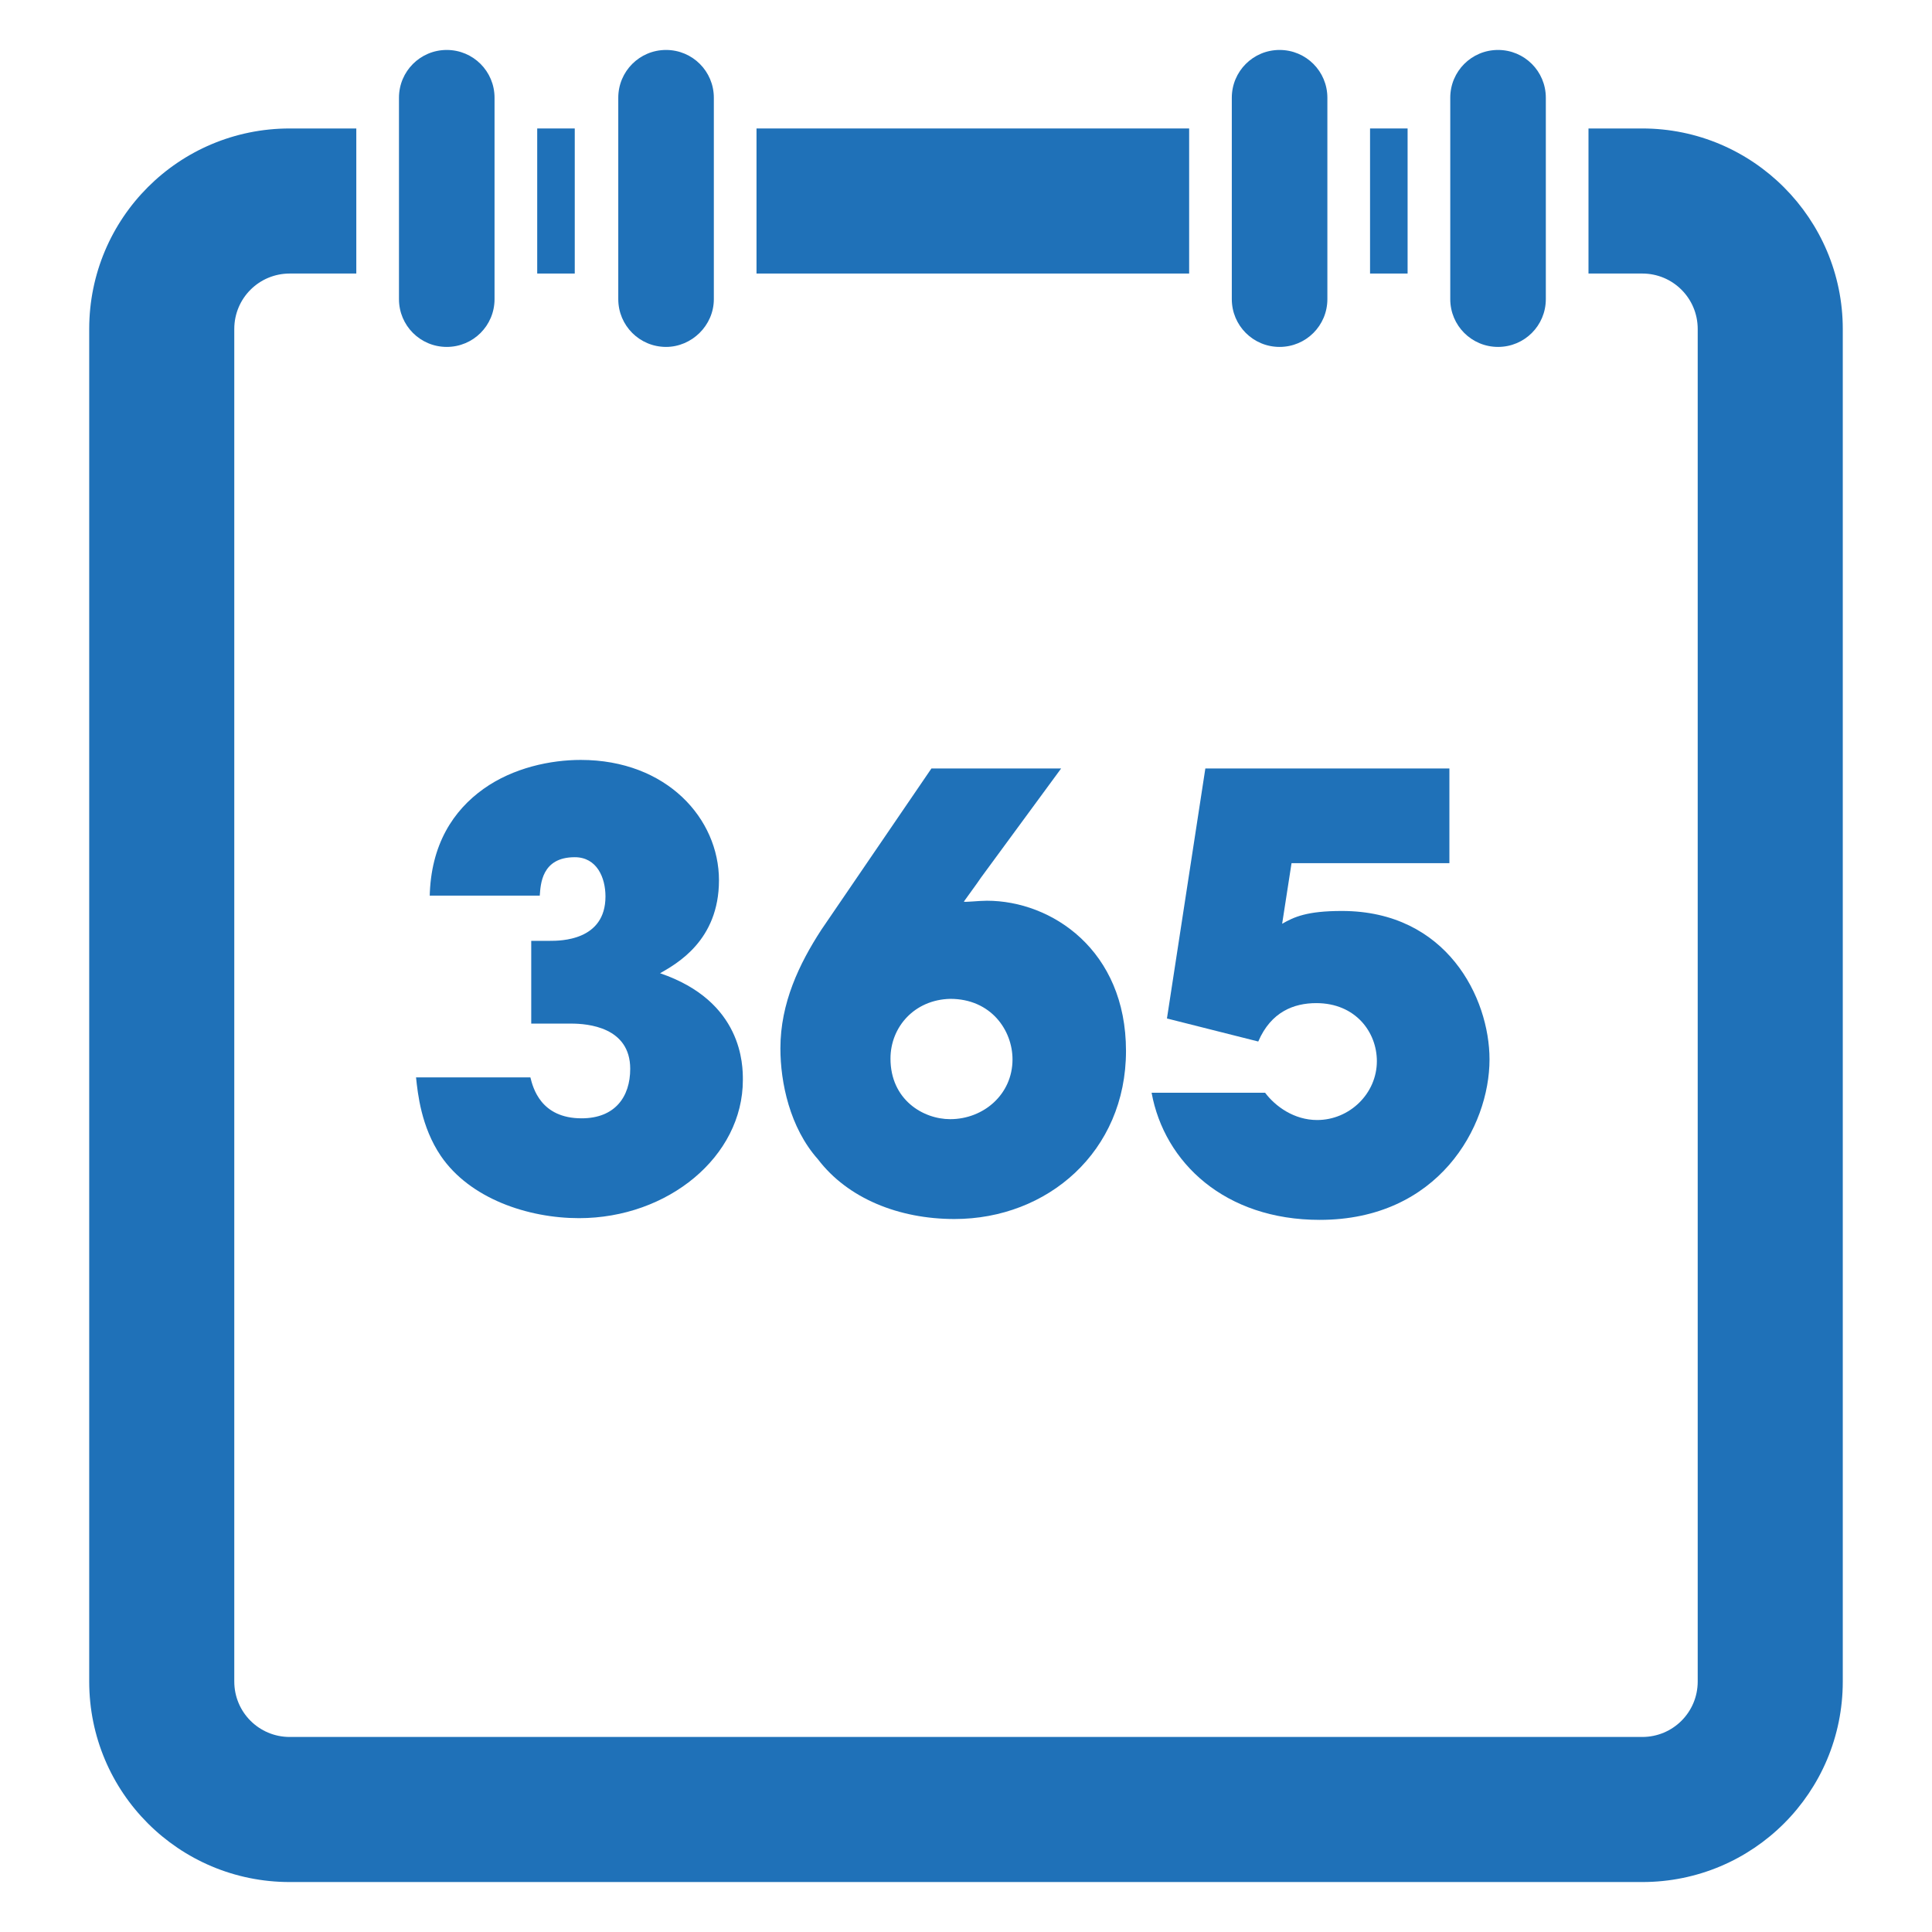
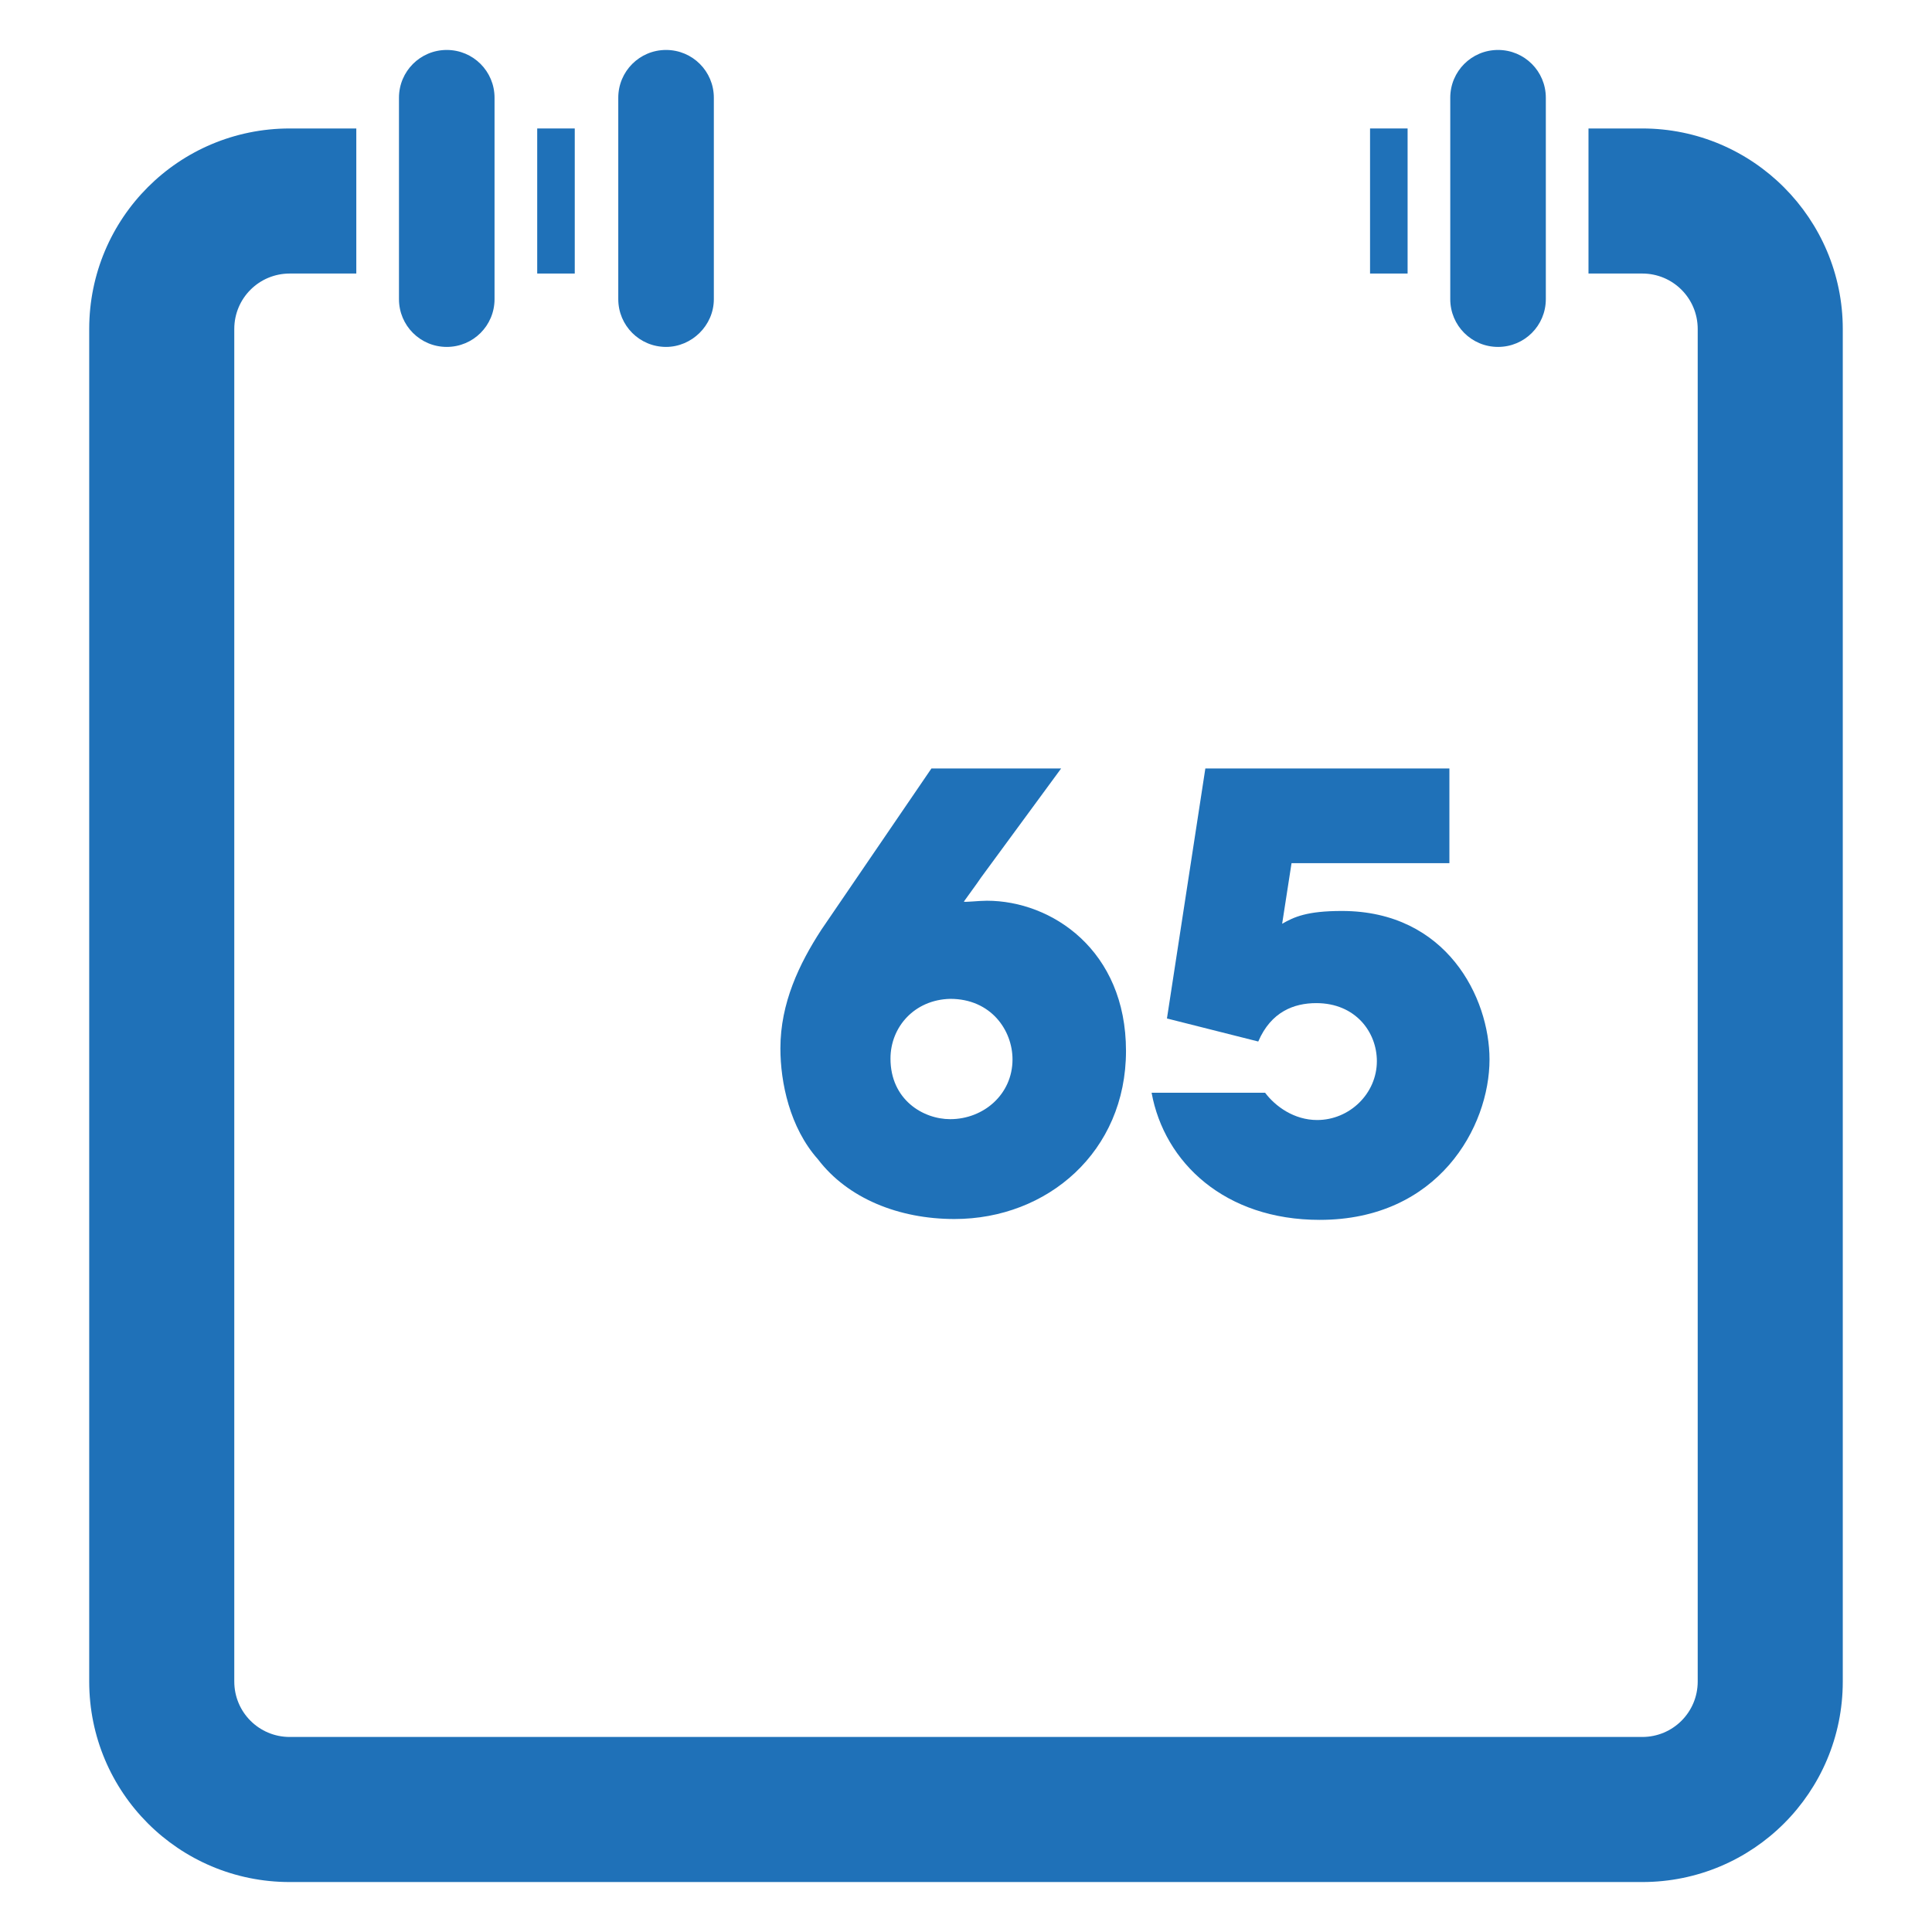
<svg xmlns="http://www.w3.org/2000/svg" version="1.1" id="Layer_11" x="0px" y="0px" width="232px" height="232px" viewBox="179.732 176.317 232 232" enable-background="new 179.732 176.317 232 232" xml:space="preserve">
  <g>
-     <path fill="#1F71B8" d="M231.331,284.068c0.103-6.353,2.869-10.452,6.455-13.013c3.586-2.562,8.095-3.484,11.682-3.484   c10.35,0,16.6,7.071,16.6,14.448c0,7.275-5.124,10.042-7.071,11.169c9.94,3.382,9.94,11.067,9.94,12.809   c0,9.222-9.018,16.6-19.674,16.6c-6.148,0-13.116-2.357-16.6-7.48c-2.357-3.483-2.767-7.48-2.972-9.427h13.731   c0.307,1.229,1.229,4.918,6.148,4.918c3.996,0,5.84-2.562,5.84-5.943c0-5.021-5.123-5.431-7.07-5.431h-4.816v-9.939h2.254   c1.229,0,6.661,0,6.661-5.329c0-2.254-1.025-4.713-3.689-4.713c-3.996,0-4.099,3.279-4.201,4.611h-13.218V284.068z" />
    <path fill="#1F71B8" d="M307.157,268.596l-9.632,13.116c-0.615,0.922-1.332,1.845-2.049,2.869c0.103,0.103,1.742-0.102,2.767-0.102   c7.788,0,16.702,5.943,16.702,18.034c0,12.091-9.427,20.187-20.596,20.187c-6.661,0-12.809-2.46-16.395-7.173   c-3.381-3.791-4.509-9.223-4.509-13.321c0-5.431,2.254-10.144,4.918-14.243l13.219-19.367H307.157z M286.664,303.435   c0,4.919,3.894,7.275,7.173,7.275c3.996,0,7.48-2.972,7.48-7.173c0-3.483-2.562-7.275-7.48-7.275   C289.532,296.365,286.664,299.644,286.664,303.435L286.664,303.435z" />
    <path fill="#1F71B8" d="M353.78,268.596v11.374h-18.957l-1.127,7.275c1.435-0.82,2.972-1.537,7.173-1.537   c12.604,0,17.728,10.452,17.728,17.829c0,8.096-6.148,19.265-20.392,19.265c-11.374,0-18.649-6.865-20.187-15.268h13.629   c1.229,1.64,3.483,3.278,6.25,3.278c3.895,0,7.173-3.177,7.173-7.07c0-3.484-2.562-6.968-7.275-6.968   c-2.664,0-5.431,1.024-6.968,4.611l-10.964-2.767l4.611-30.023H353.78L353.78,268.596z" />
  </g>
  <path fill="#1F71B8" d="M233.38,217.976L233.38,217.976c-3.177,0-5.738-2.562-5.738-5.738v-24.183c0-3.177,2.562-5.739,5.738-5.739  l0,0c3.176,0,5.738,2.562,5.738,5.739v24.183C239.118,215.415,236.556,217.976,233.38,217.976z" />
  <g>
    <g>
-       <rect x="270.576" y="191.744" fill="#1F71B8" width="51.952" height="17.42" />
      <g>
        <rect x="344.251" y="191.744" fill="#1F71B8" width="4.509" height="17.42" />
        <path fill="#1F71B8" d="M376.938,191.744h-6.456v17.42h6.456c3.688,0,6.66,2.971,6.66,6.66v162.413c0,3.688-2.972,6.66-6.66,6.66     H214.525c-3.688,0-6.66-2.972-6.66-6.66V215.824c0-3.689,2.972-6.66,6.66-6.66h7.993v-17.42h-7.993     c-13.321,0-24.08,10.759-24.08,24.08v162.413c0,13.32,10.759,24.08,24.08,24.08h162.413c13.32,0,24.08-10.76,24.08-24.08V215.824     C401.019,202.606,390.259,191.744,376.938,191.744z" />
      </g>
    </g>
    <rect x="244.242" y="191.744" fill="#1F71B8" width="4.508" height="17.42" />
  </g>
  <path fill="#1F71B8" d="M259.714,217.976L259.714,217.976c-3.177,0-5.738-2.562-5.738-5.738v-24.183  c0-3.177,2.562-5.739,5.738-5.739l0,0c3.176,0,5.738,2.562,5.738,5.739v24.183C265.453,215.415,262.788,217.976,259.714,217.976z" />
-   <path fill="#1F71B8" d="M333.389,217.976L333.389,217.976c-3.176,0-5.738-2.562-5.738-5.738v-24.183  c0-3.177,2.562-5.739,5.738-5.739l0,0c3.177,0,5.738,2.562,5.738,5.739v24.183C339.127,215.415,336.565,217.976,333.389,217.976z" />
  <path fill="#1F71B8" d="M359.621,217.976L359.621,217.976c-3.177,0-5.738-2.562-5.738-5.738v-24.183  c0-3.177,2.562-5.739,5.738-5.739l0,0c3.177,0,5.738,2.562,5.738,5.739v24.183C365.359,215.415,362.798,217.976,359.621,217.976z" />
</svg>